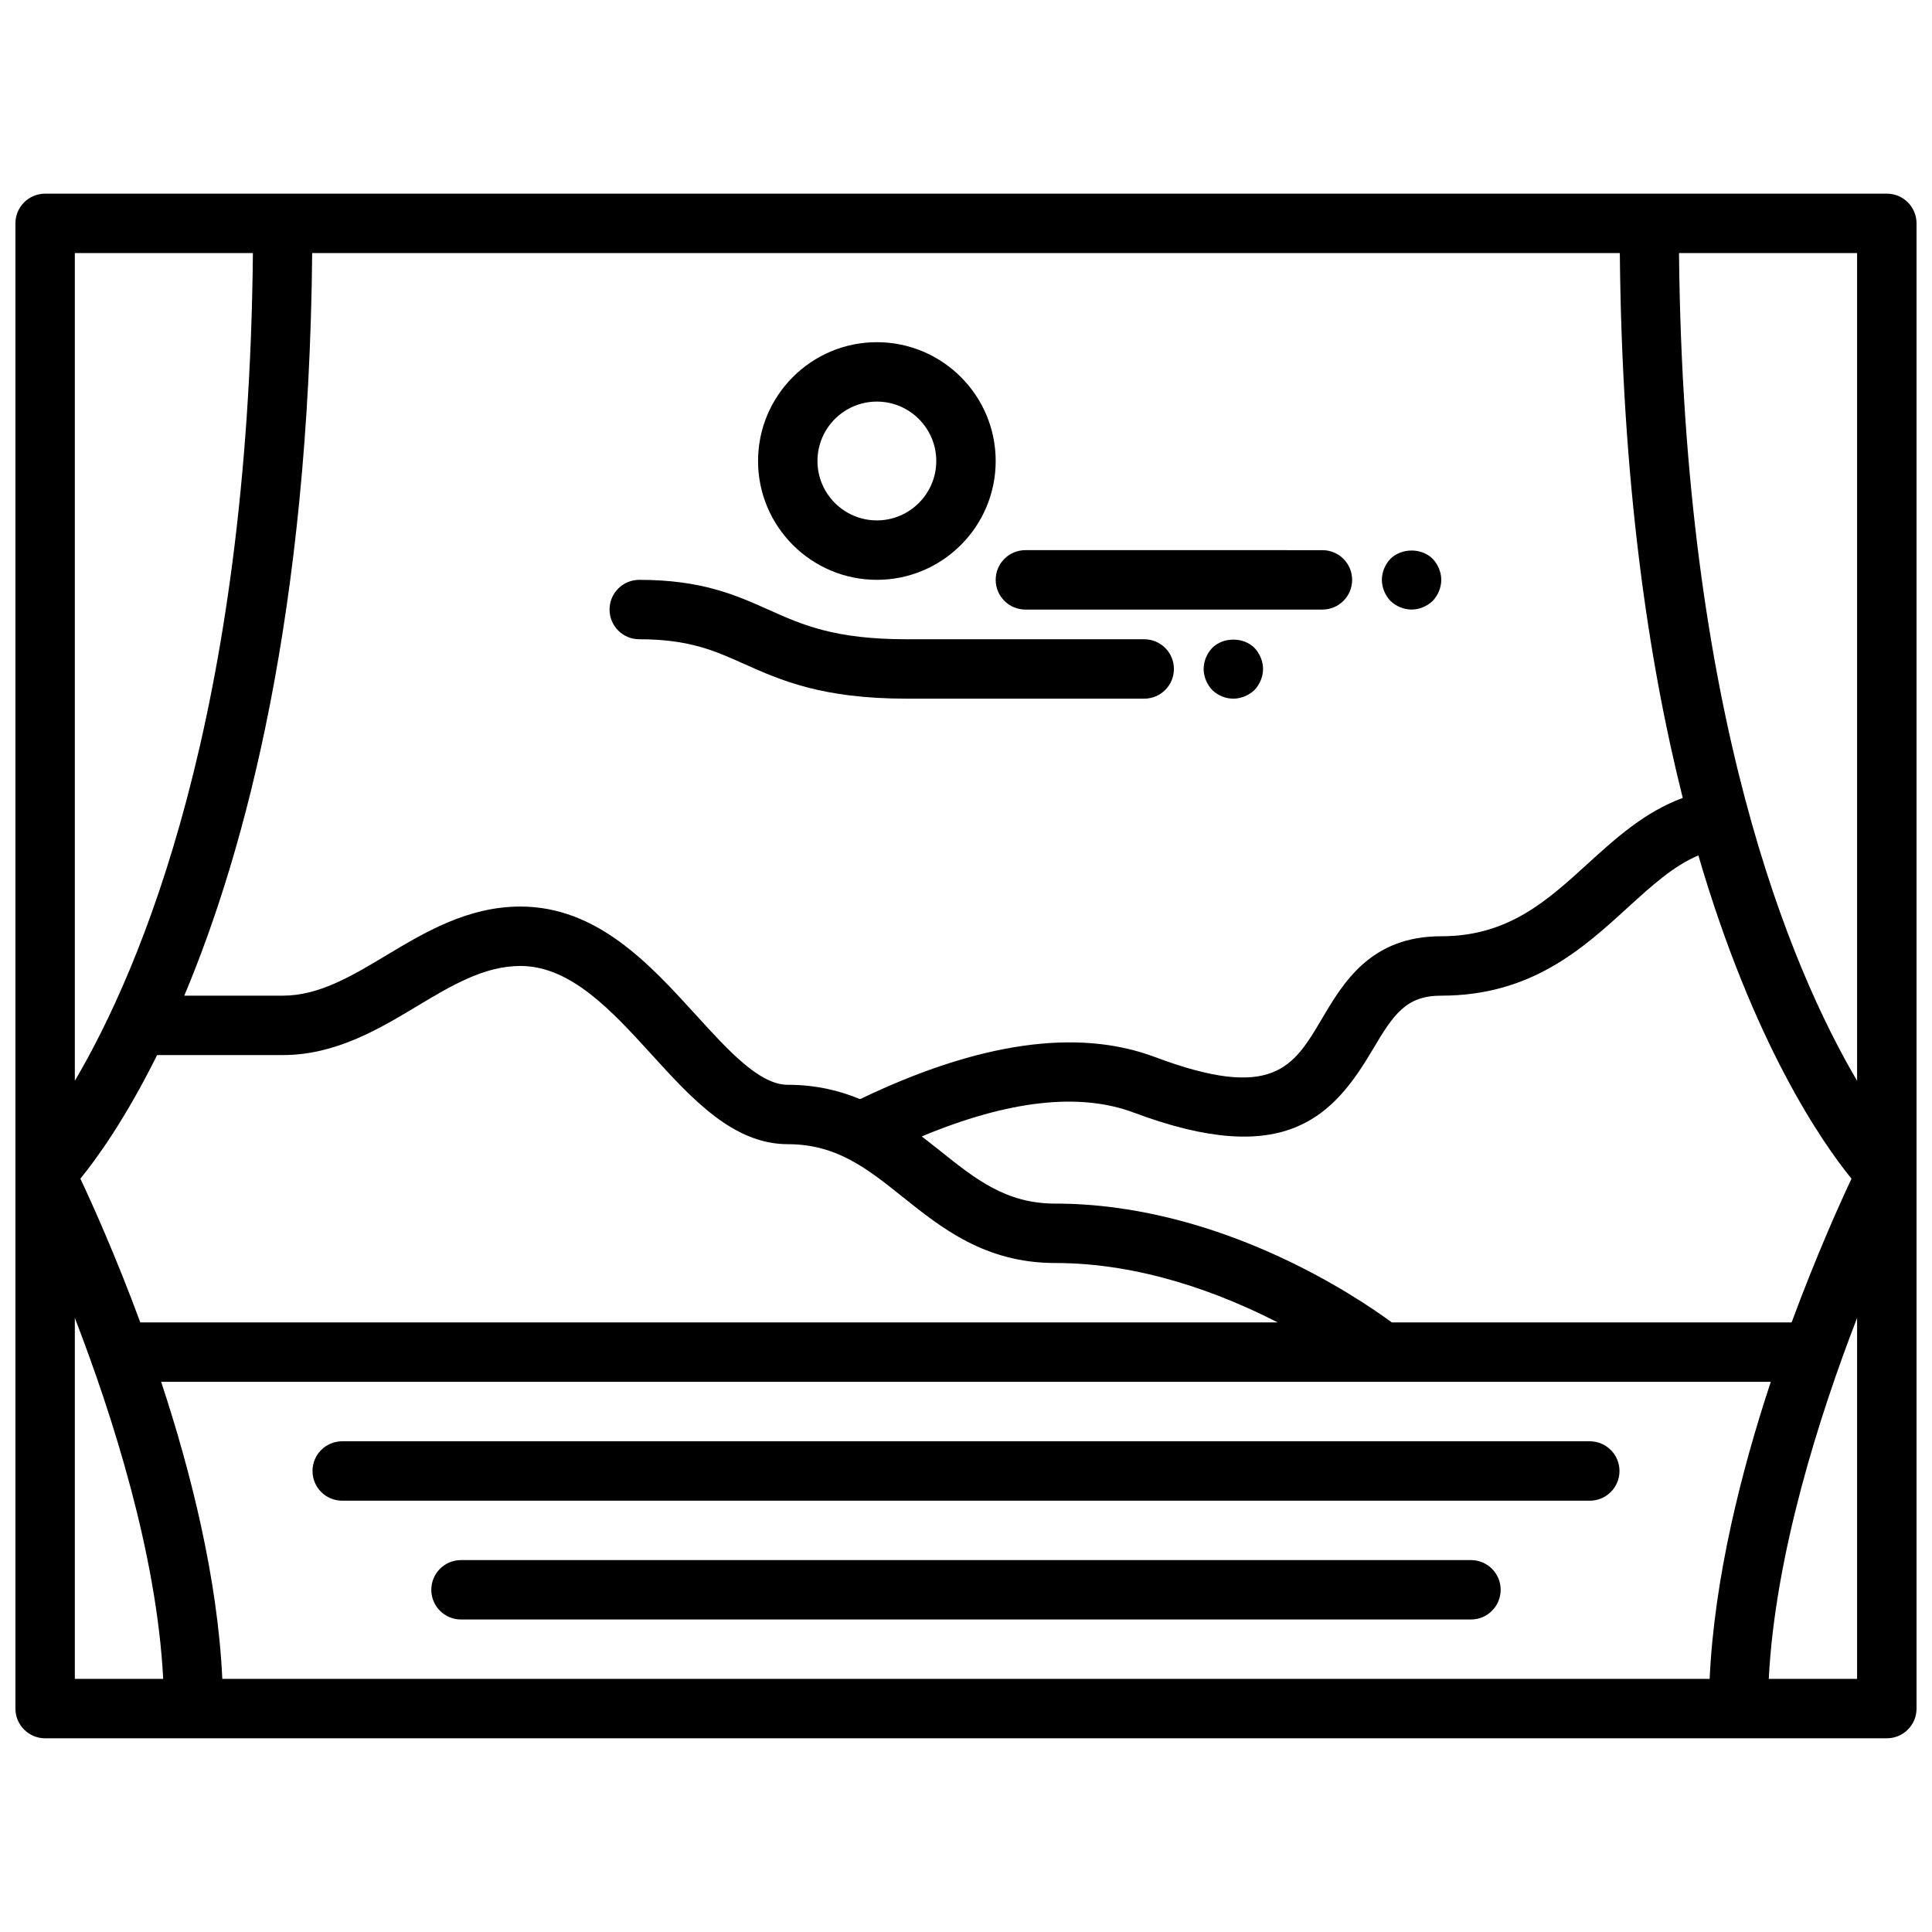
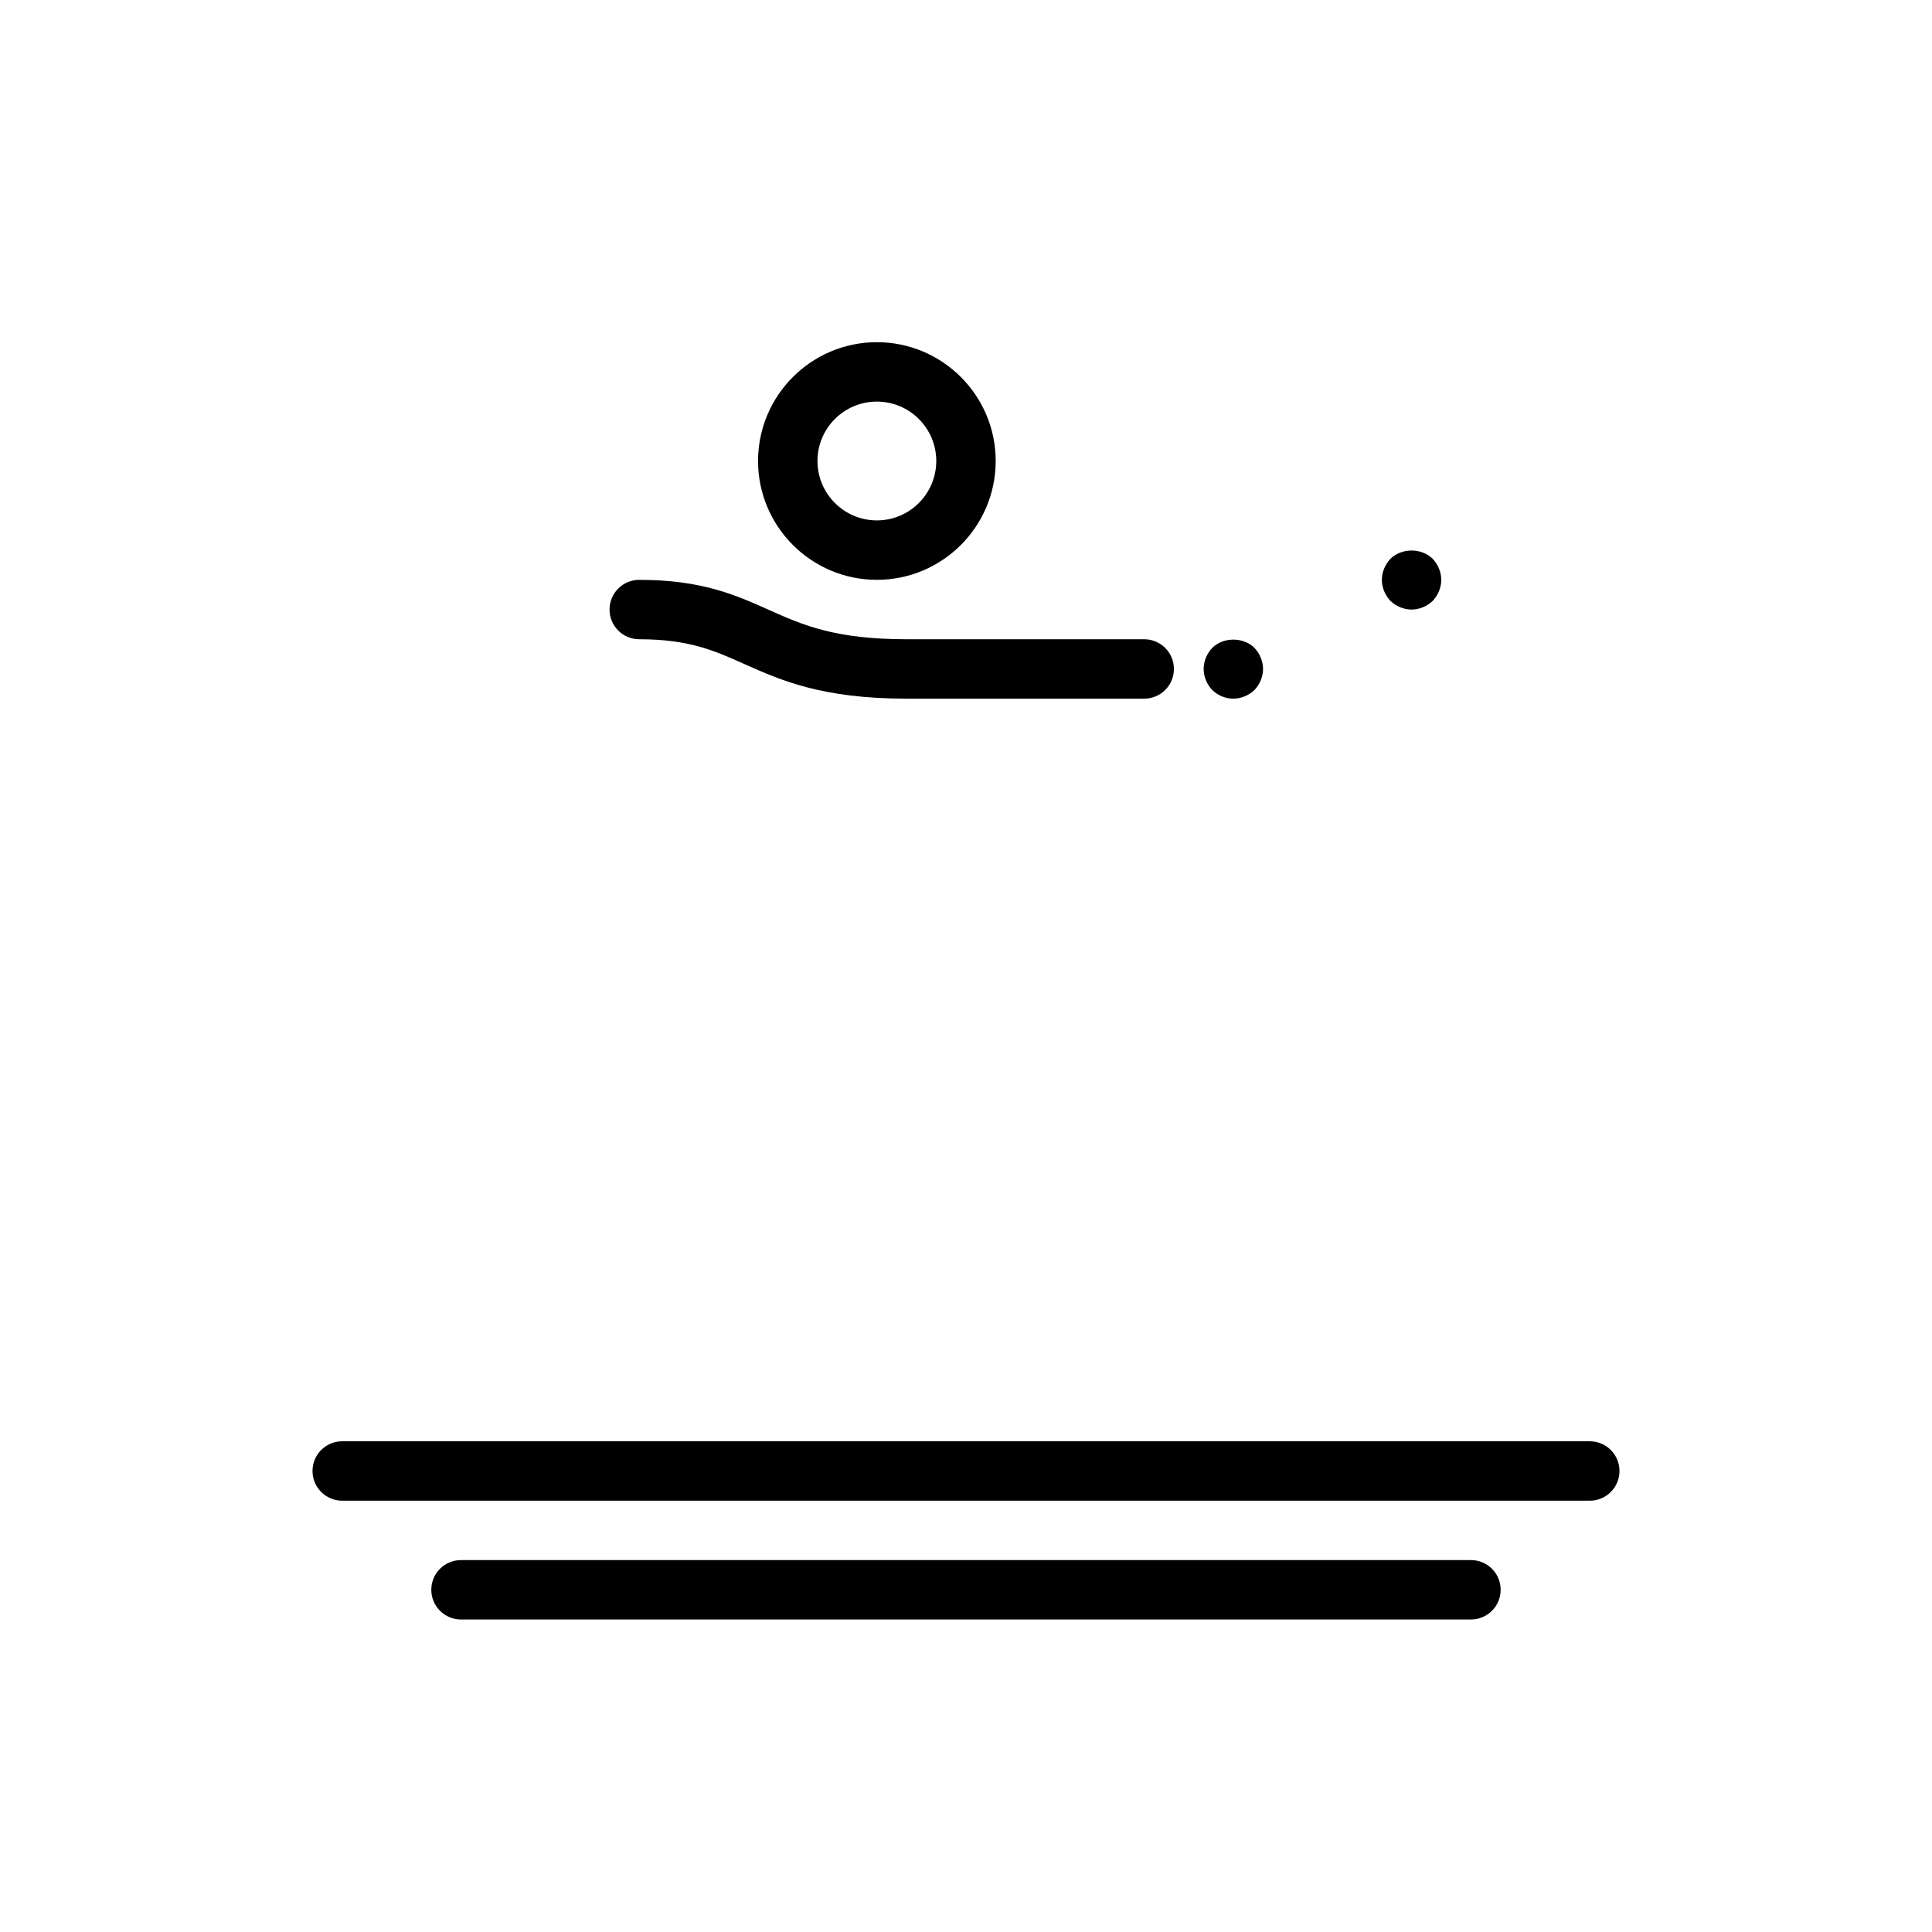
<svg xmlns="http://www.w3.org/2000/svg" width="800px" height="800px" version="1.1" viewBox="144 144 512 512">
  <defs>
    <clipPath id="a">
      <path d="m148.09 195h503.81v410h-503.81z" />
    </clipPath>
  </defs>
  <g clip-path="url(#a)">
-     <path d="m644.03 195.32h-488.07c-4.352 0-7.871 3.527-7.871 7.875v393.6c0 4.344 3.519 7.871 7.871 7.871h488.07c4.352 0 7.871-3.527 7.871-7.871v-393.6c0-4.348-3.519-7.875-7.871-7.875zm-291.27 236.16c-7.477 0-15.664-8.988-24.332-18.508-12.266-13.469-26.168-28.727-46.516-28.727-13.98 0-25.434 6.871-35.535 12.926-9.16 5.496-17.805 10.691-27.441 10.691h-26.102c16.312-38.801 33.008-101.64 33.898-196.8h346.54c0.559 60.473 7.496 107.92 16.68 144.4-10.004 3.668-17.703 10.613-25.168 17.414-10.855 9.891-21.105 19.242-38.836 19.242-18.695 0-25.906 12.195-31.699 21.988-7.469 12.633-12.895 21.758-44.25 9.996-20.531-7.699-46.816-3.84-78.059 11.18-5.539-2.293-11.801-3.801-19.176-3.801zm-167.12-7.875h33.297c13.988 0 25.434-6.871 35.543-12.934 9.164-5.492 17.805-10.68 27.434-10.68 13.398 0 24.316 11.988 34.875 23.586 10.586 11.625 21.535 23.645 35.973 23.645 12.98 0 21.105 6.496 30.504 14.02 10.242 8.188 21.84 17.469 40.344 17.469 22.852 0 43.941 8.031 58.992 15.742h-301.42c-6.445-17.43-12.633-31.203-15.879-38.094 4.363-5.352 11.941-15.859 20.336-32.754zm427.64 86.594c-7.926 23.945-14.98 52.145-16.207 78.719h-394.16c-1.227-26.574-8.289-54.773-16.207-78.719zm5.519-15.746h-105.96c-9.305-6.856-45.762-31.488-89.238-31.488-12.98 0-21.105-6.496-30.504-14.02-1.566-1.25-3.18-2.519-4.824-3.785 22.875-9.531 41.762-11.73 56.184-6.312 40.414 15.145 53.012 0.73 63.34-16.727 5.531-9.371 8.852-14.258 18.141-14.258 23.828 0 37.438-12.406 49.438-23.355 6.383-5.816 12.098-11.02 18.711-13.809 14.594 49.895 32.77 76.074 40.582 85.664-3.242 6.887-9.422 20.664-15.871 38.09zm17.352-283.39v219.36c-17.516-29.742-46.02-96.805-47.195-219.36zm-472.32 0h47.191c-1.168 122.56-29.676 189.62-47.191 219.36zm0 377.86v-95.668c10.031 26 21.73 62.66 23.414 95.668zm472.32 0h-23.41c1.684-33.008 13.375-69.668 23.41-95.668z" />
-   </g>
+     </g>
  <path d="m234.69 541.7h330.62c4.352 0 7.871-3.527 7.871-7.871s-3.519-7.871-7.871-7.871l-330.62-0.004c-4.352 0-7.871 3.527-7.871 7.871-0.004 4.348 3.516 7.875 7.871 7.875z" />
  <path d="m533.82 557.44h-267.65c-4.352 0-7.871 3.527-7.871 7.871s3.519 7.871 7.871 7.871h267.65c4.352 0 7.871-3.527 7.871-7.871s-3.519-7.871-7.871-7.871z" />
  <path d="m376.38 297.66c17.367 0 31.488-14.121 31.488-31.488 0-17.367-14.121-31.488-31.488-31.488-17.367 0-31.488 14.121-31.488 31.488 0 17.363 14.121 31.488 31.488 31.488zm0-47.234c8.676 0 15.742 7.062 15.742 15.742 0 8.684-7.07 15.742-15.742 15.742-8.684 0-15.742-7.062-15.742-15.742-0.004-8.68 7.059-15.742 15.742-15.742z" />
-   <path d="m415.74 305.54h78.719c4.352 0 7.871-3.527 7.871-7.871s-3.519-7.871-7.871-7.871l-78.719-0.004c-4.352 0-7.871 3.527-7.871 7.871 0 4.348 3.519 7.875 7.871 7.875z" />
  <path d="m465.26 315.69c-1.426 1.496-2.281 3.543-2.281 5.59s0.859 4.094 2.281 5.59c1.488 1.418 3.457 2.281 5.59 2.281 2.047 0 4.086-0.867 5.59-2.281 1.414-1.496 2.281-3.543 2.281-5.59s-0.867-4.094-2.281-5.59c-2.914-2.91-8.266-2.91-11.18 0z" />
  <path d="m518.08 305.54c2.047 0 4.086-0.867 5.59-2.281 1.418-1.5 2.281-3.547 2.281-5.59 0-2.047-0.867-4.094-2.281-5.59-2.992-2.914-8.188-2.914-11.18 0-1.422 1.496-2.281 3.543-2.281 5.59 0 2.047 0.859 4.094 2.281 5.59 1.488 1.414 3.543 2.281 5.59 2.281z" />
  <path d="m455.1 321.28c0-4.344-3.519-7.871-7.871-7.871h-62.977c-19.098 0-27.613-3.809-36.637-7.848-8.684-3.883-17.664-7.894-34.211-7.894-4.352 0-7.871 3.527-7.871 7.871s3.519 7.871 7.871 7.871c13.188 0 19.949 3.023 27.781 6.535 9.664 4.312 20.609 9.207 43.066 9.207h62.977c4.352 0 7.871-3.523 7.871-7.871z" />
</svg>